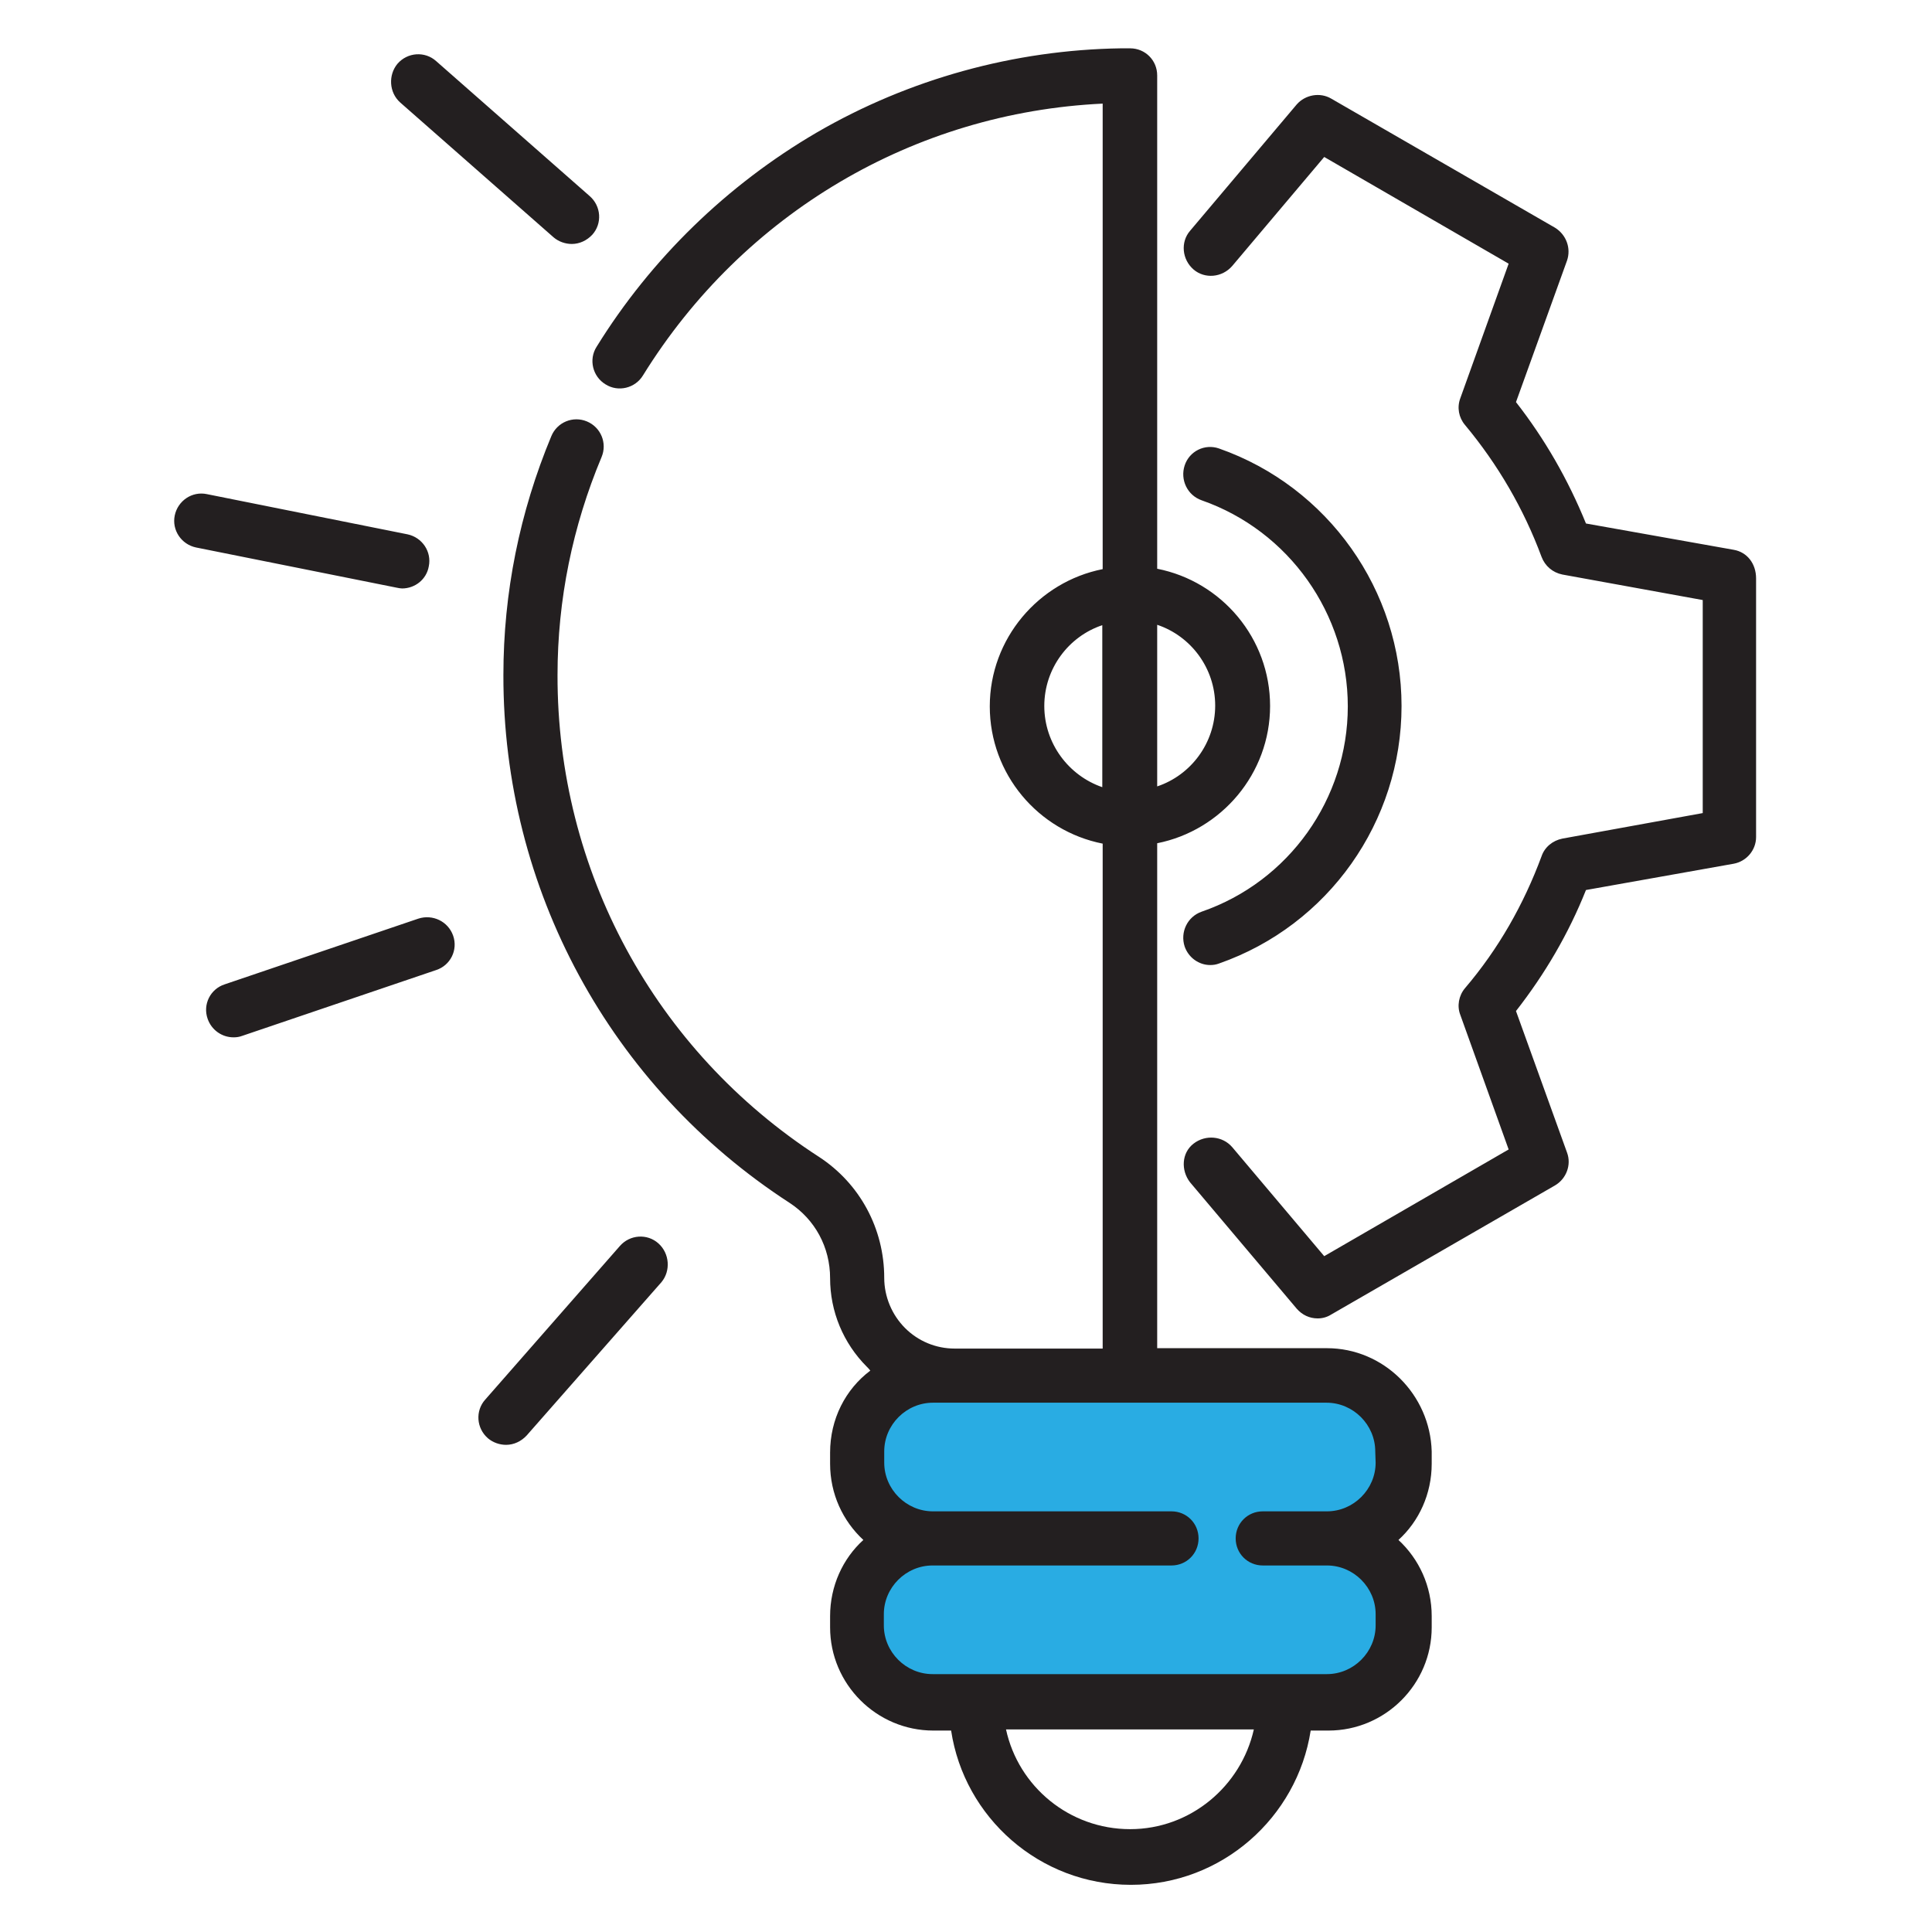
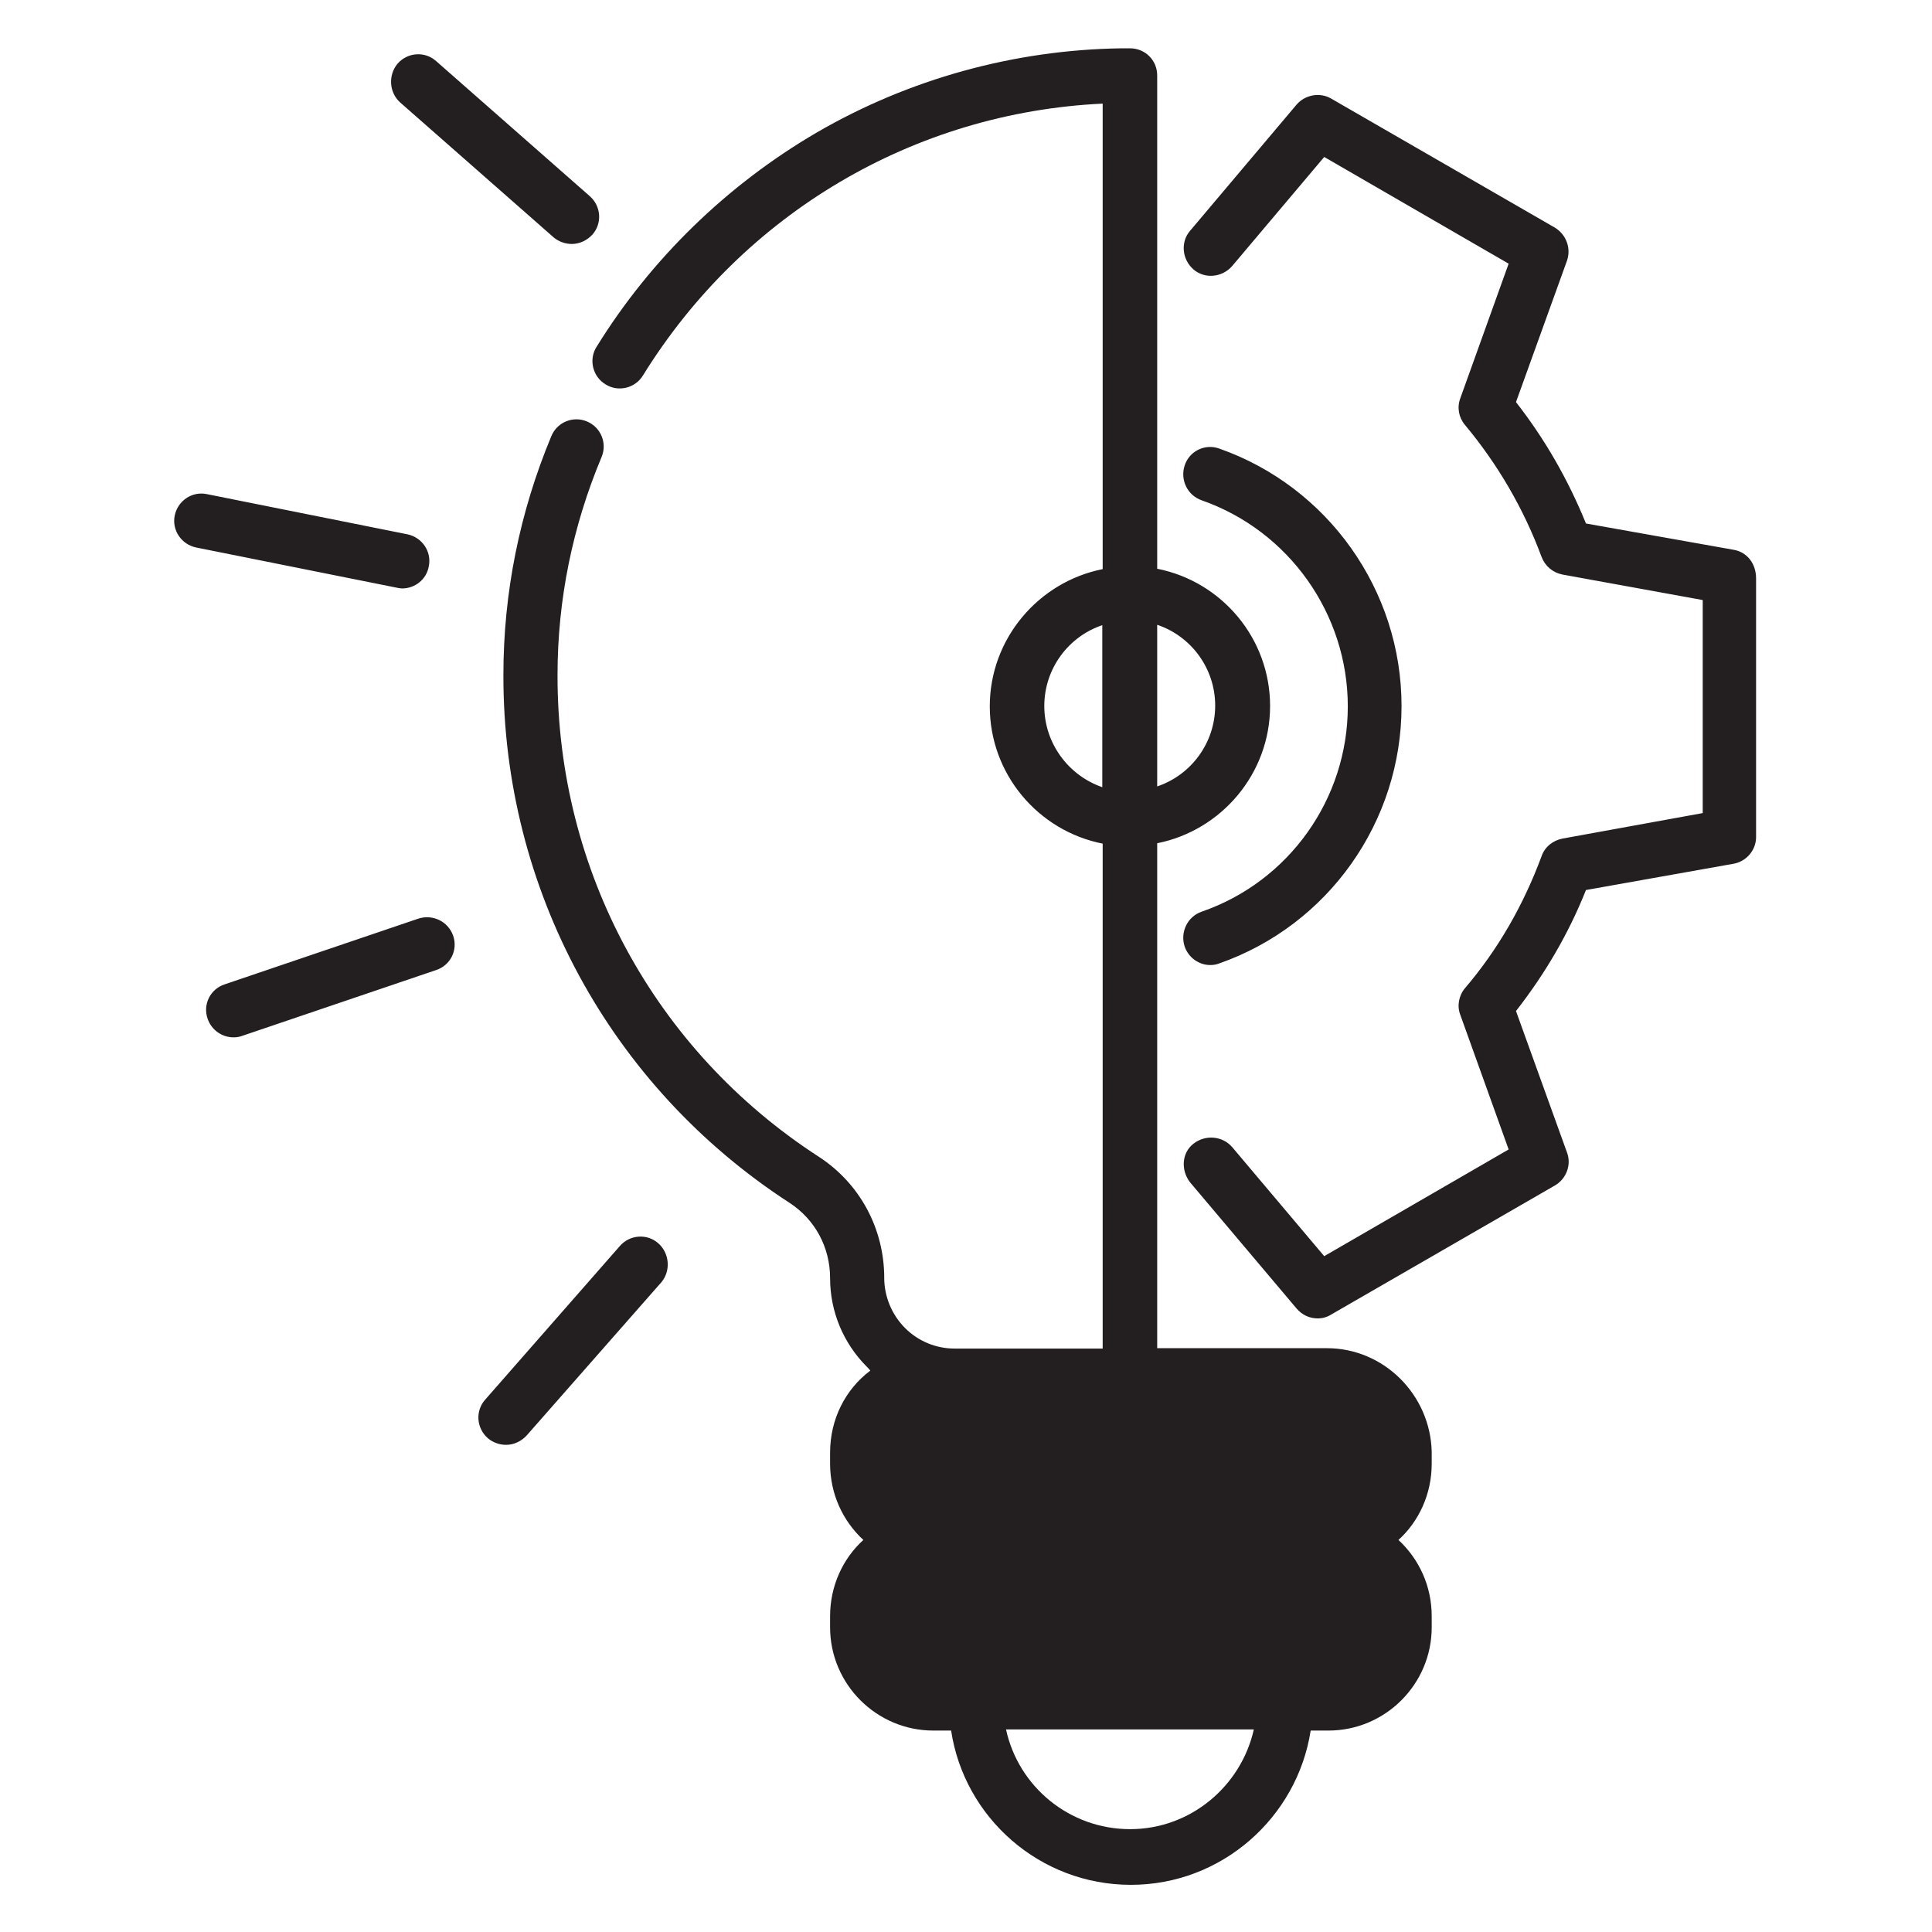
<svg xmlns="http://www.w3.org/2000/svg" version="1.1" id="Forma_1_1_" x="0px" y="0px" viewBox="0 0 499.7 499.7" style="enable-background:new 0 0 499.7 499.7;" xml:space="preserve">
  <style type="text/css">
	.st0{fill-rule:evenodd;clip-rule:evenodd;fill:#231F20;}
	.st1{fill-rule:evenodd;clip-rule:evenodd;fill:#29ACE3;}
</style>
  <g id="Forma_1">
    <g>
      <path class="st0" d="M343.2,348.7h-43.9V218.1c16.6-3.3,29.2-18,29.2-35.5s-12.5-32.2-29.2-35.5V19.5c0-3.9-3.1-7-7-7    c-0.8,0-1.5,0-2.3,0h-0.1c-27.5,0.4-54.8,7.9-78.7,21.8c-23.1,13.5-42.8,32.6-56.9,55.4c-2.1,3.3-1,7.7,2.3,9.7    c3.3,2.1,7.7,1,9.7-2.3c26-42,70.2-68,118.9-70.3v120.4c-16.6,3.3-29.2,18-29.2,35.5s12.5,32.2,29.2,35.5v130.6h-38.3    c-4.8,0-9.4-1.9-12.8-5.3c-3.4-3.4-5.4-8.1-5.4-13c0-12.7-6.3-24.4-16.9-31.3c-42.5-27.5-67.7-74.1-67.6-124.6    c0-19.5,3.9-38.5,11.4-56.4c1.5-3.6-0.2-7.7-3.8-9.2c-3.6-1.5-7.7,0.2-9.2,3.8c-8.2,19.7-12.4,40.5-12.4,61.8    c-0.1,55.3,27.6,106.4,74,136.5c6.6,4.3,10.5,11.5,10.5,19.5c0,8.6,3.4,16.8,9.5,22.9c0.3,0.3,0.7,0.7,0.9,1    c-6.4,4.8-10.4,12.5-10.4,21.2v2.9c0,7.8,3.3,14.8,8.6,19.7c-5.3,4.8-8.6,11.9-8.6,19.7v2.9c0,14.7,12,26.7,26.7,26.7h4.6    c3.4,22.5,22.9,39.9,46.5,39.9c23.5,0,43-17.4,46.5-39.9h4.6c14.7,0,26.7-12,26.7-26.7V418c0-7.8-3.3-14.8-8.6-19.7    c5.3-4.8,8.6-11.9,8.6-19.7v-3.2C369.9,360.7,357.9,348.7,343.2,348.7z M299.3,161.6c8.7,2.9,15,11.2,15,20.9    c0,9.7-6.3,18-15,20.9V161.6z M270.1,182.6c0-9.7,6.3-18,15-20.9v41.9C276.4,200.6,270.1,192.3,270.1,182.6z M292.3,473.1    c-15.7,0-28.9-11-32.1-25.8h64.1C321,462,307.9,473.1,292.3,473.1z M448.4,142.2l-38.2-6.8c-4.6-11.3-10.6-21.8-18.1-31.4    l13.2-36.6c1.1-3.2-0.2-6.7-3.1-8.5l-57.9-33.4c-2.9-1.7-6.7-1-8.9,1.5l-27.6,32.7c-2.5,2.9-2.1,7.4,0.9,10    c2.9,2.5,7.4,2.1,10-0.9l23.8-28.2l47.7,27.6l-12.5,34.8c-0.9,2.4-0.4,5,1.2,6.9c8.5,10.2,15.2,21.7,19.8,34.1    c0.9,2.4,2.9,4.1,5.4,4.6l36.3,6.6v55.1l-36.3,6.6c-2.5,0.5-4.6,2.2-5.4,4.6c-4.6,12.4-11.1,23.9-19.8,34.1    c-1.6,1.9-2.1,4.6-1.2,6.9l12.5,34.8l-47.7,27.6l-23.8-28.2c-2.5-2.9-6.9-3.3-10-0.9s-3.3,6.9-0.9,10l27.6,32.7    c1.4,1.6,3.3,2.5,5.4,2.5c1.2,0,2.4-0.3,3.5-1l57.9-33.4c2.9-1.7,4.3-5.3,3.1-8.5l-13.2-36.6c7.5-9.6,13.6-20,18.1-31.3l38.2-6.8    c3.3-0.6,5.8-3.5,5.8-6.9v-66.9C454.2,145.8,451.9,142.8,448.4,142.2z M310.8,235.8c-3.7,1.3-5.6,5.3-4.4,9c1,2.9,3.7,4.8,6.6,4.8    c0.8,0,1.5-0.1,2.3-0.4c28.3-9.9,47.2-36.7,47.2-66.6s-19-56.7-47.2-66.6c-3.7-1.3-7.7,0.7-8.9,4.4s0.7,7.7,4.4,9    c22.6,7.9,37.8,29.4,37.8,53.3C348.6,206.6,333.4,228,310.8,235.8z M104,152.2c3.3,0,6.3-2.3,6.9-5.7c0.8-3.8-1.7-7.5-5.5-8.3    l-51.9-10.4c-3.8-0.8-7.5,1.7-8.3,5.5s1.7,7.5,5.5,8.3l51.9,10.4C103.1,152.1,103.6,152.2,104,152.2z M103.5,26.5l39.7,34.9    c1.3,1.1,3,1.7,4.7,1.7c2,0,3.9-0.9,5.3-2.4c2.6-2.9,2.3-7.4-0.7-10l-39.7-34.9c-2.9-2.6-7.4-2.3-10,0.7    C100.4,19.4,100.6,23.9,103.5,26.5z M170.3,321.6c-2.9-2.6-7.4-2.3-10,0.7L125.5,362c-2.6,2.9-2.3,7.4,0.7,10    c1.3,1.1,3,1.7,4.7,1.7c2,0,3.9-0.9,5.3-2.4l34.9-39.7C173.5,328.7,173.2,324.2,170.3,321.6z M108.2,237.6l-50.1,17    c-3.7,1.2-5.7,5.2-4.4,8.9c1,2.9,3.7,4.8,6.7,4.8c0.8,0,1.5-0.1,2.3-0.4l50.1-17c3.7-1.2,5.7-5.2,4.4-8.9    C115.9,238.3,111.9,236.4,108.2,237.6z" />
    </g>
  </g>
-   <path class="st1" d="M355.8,378.3c0,6.9-5.7,12.6-12.6,12.6h-16.6c-3.9,0-7,3.1-7,7c0,3.9,3.1,7,7,7h16.6c6.9,0,12.6,5.7,12.6,12.6  v2.9c0,6.9-5.7,12.6-12.6,12.6H241.2c-6.9,0-12.6-5.7-12.6-12.6v-2.9c0-6.9,5.7-12.6,12.6-12.6H303c3.9,0,7-3.1,7-7c0-3.9-3.1-7-7-7  h-61.7c-6.9,0-12.6-5.7-12.6-12.6v-2.9c0-6.9,5.7-12.6,12.6-12.6h5.5c0.1,0,0.1,0,0.2,0h45.2h0.1h50.8c6.9,0,12.6,5.7,12.6,12.6  L355.8,378.3L355.8,378.3z" />
</svg>